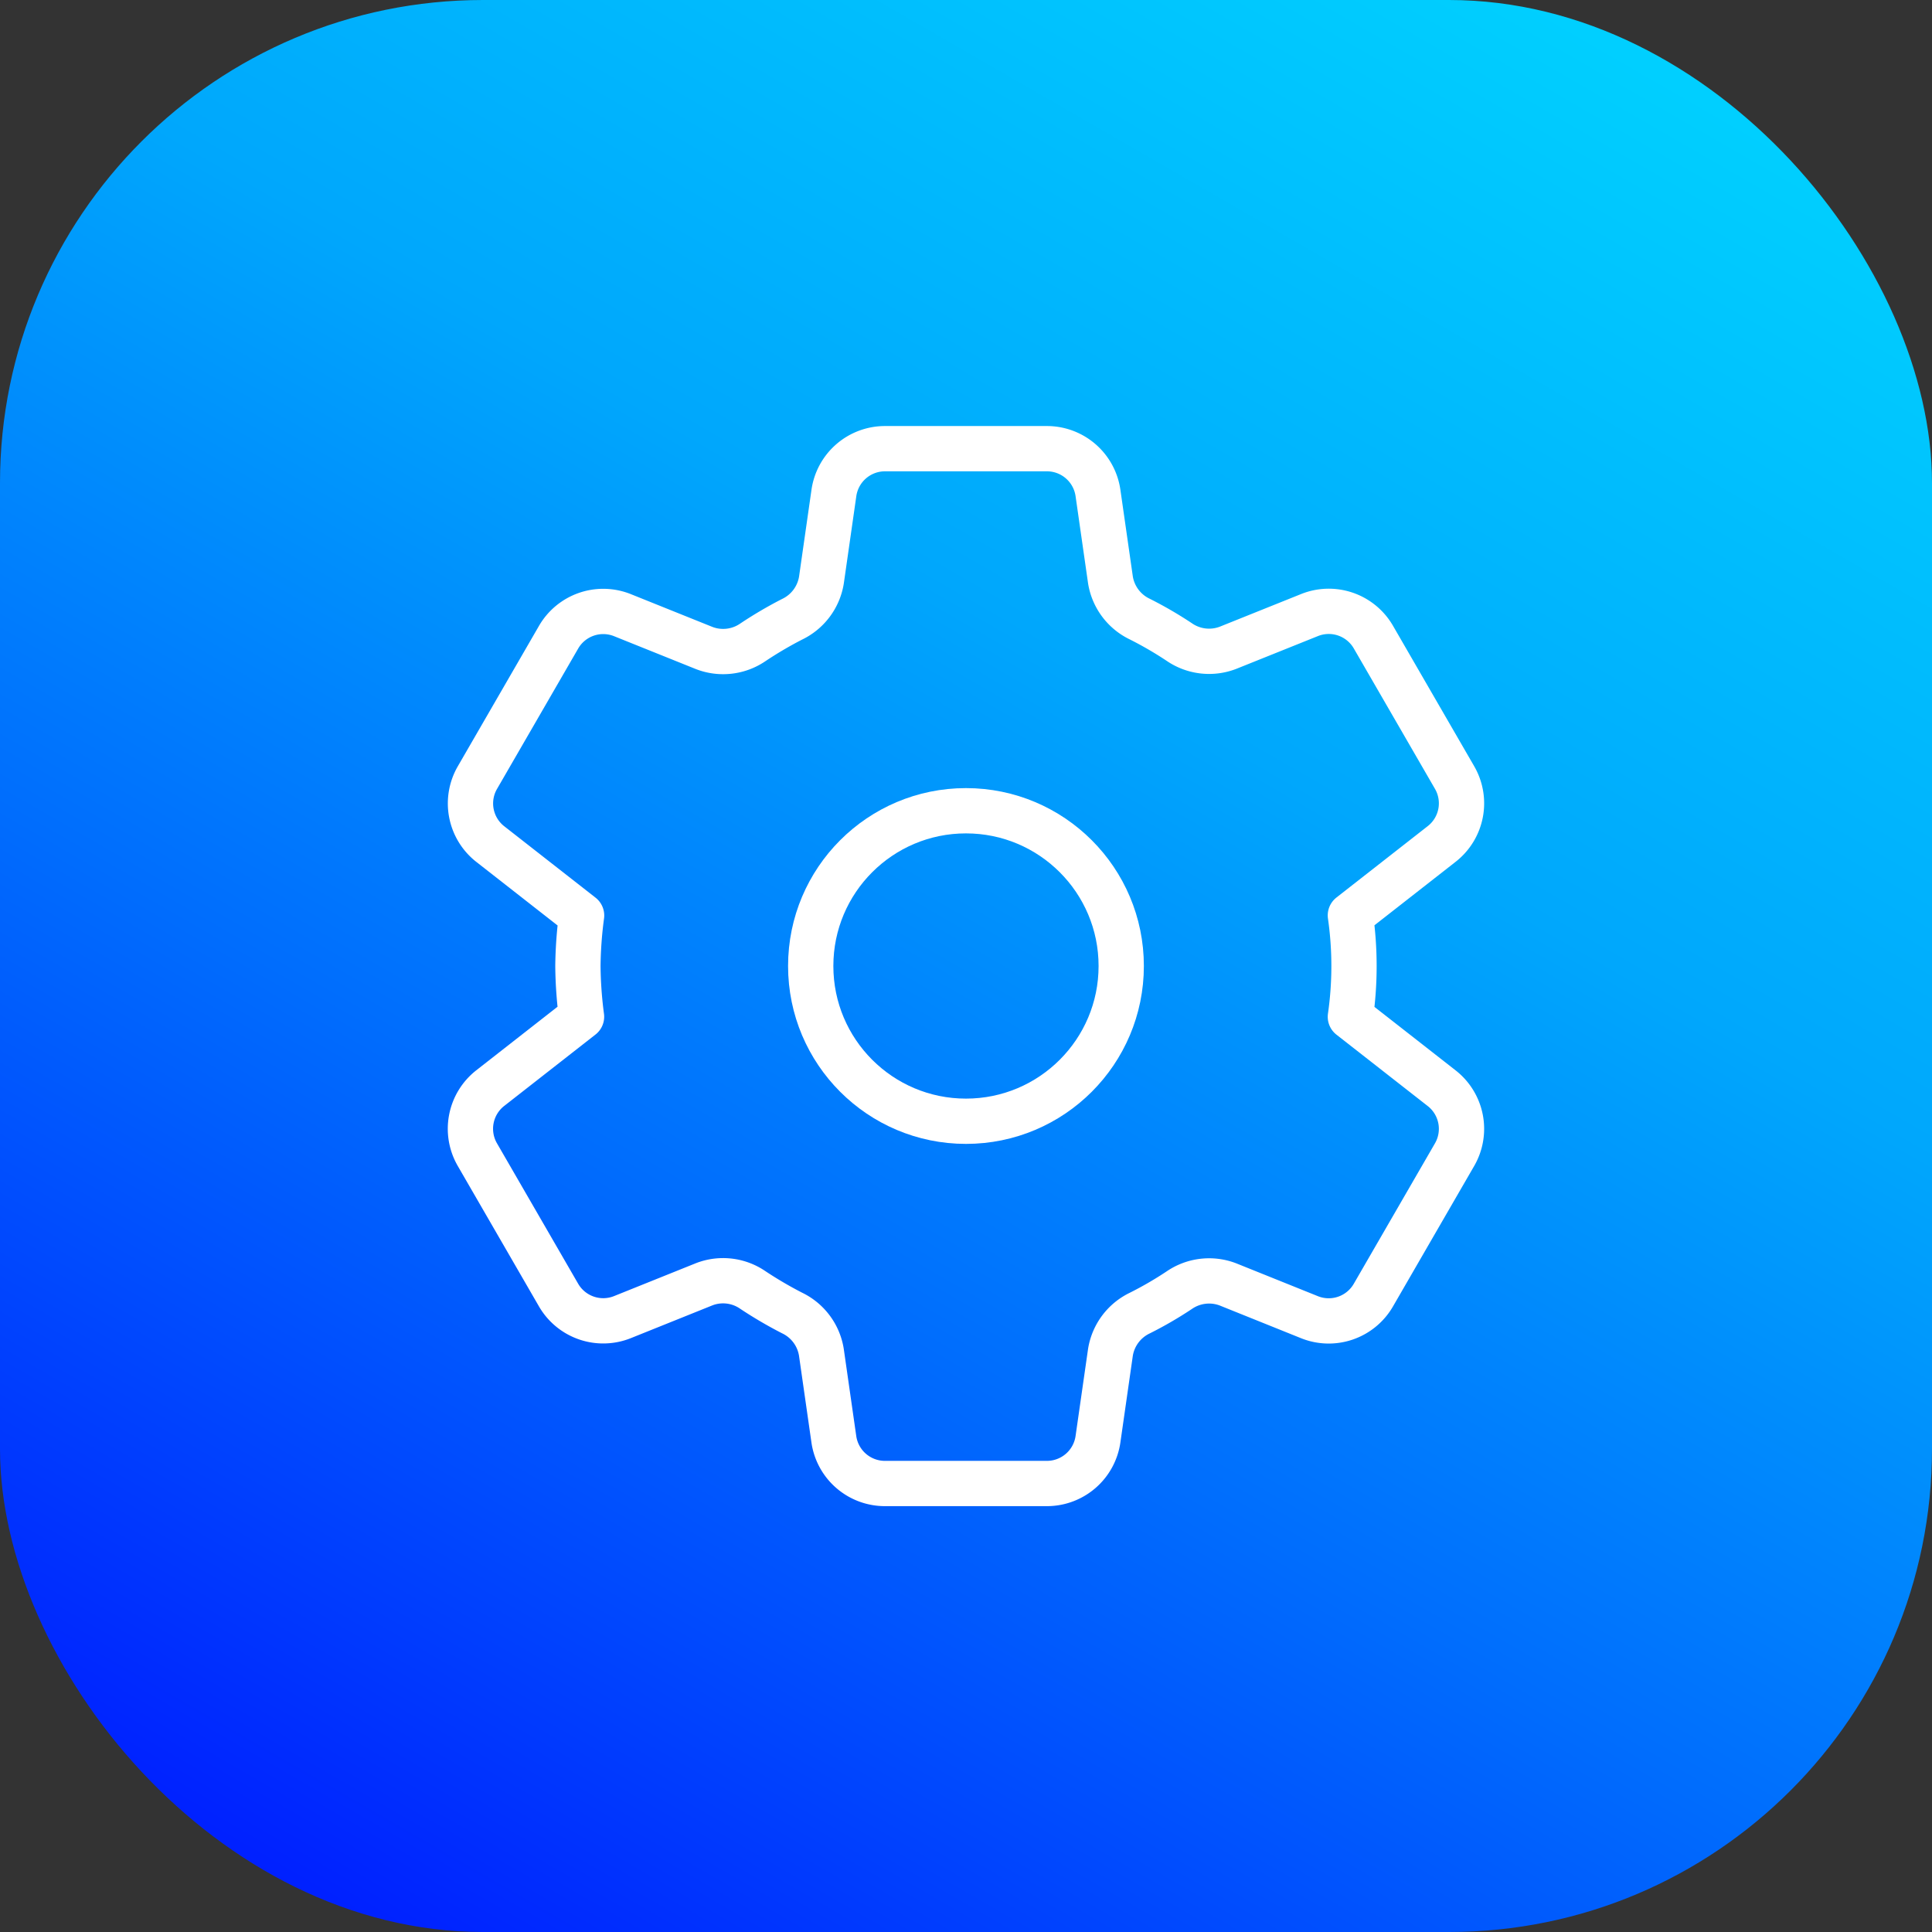
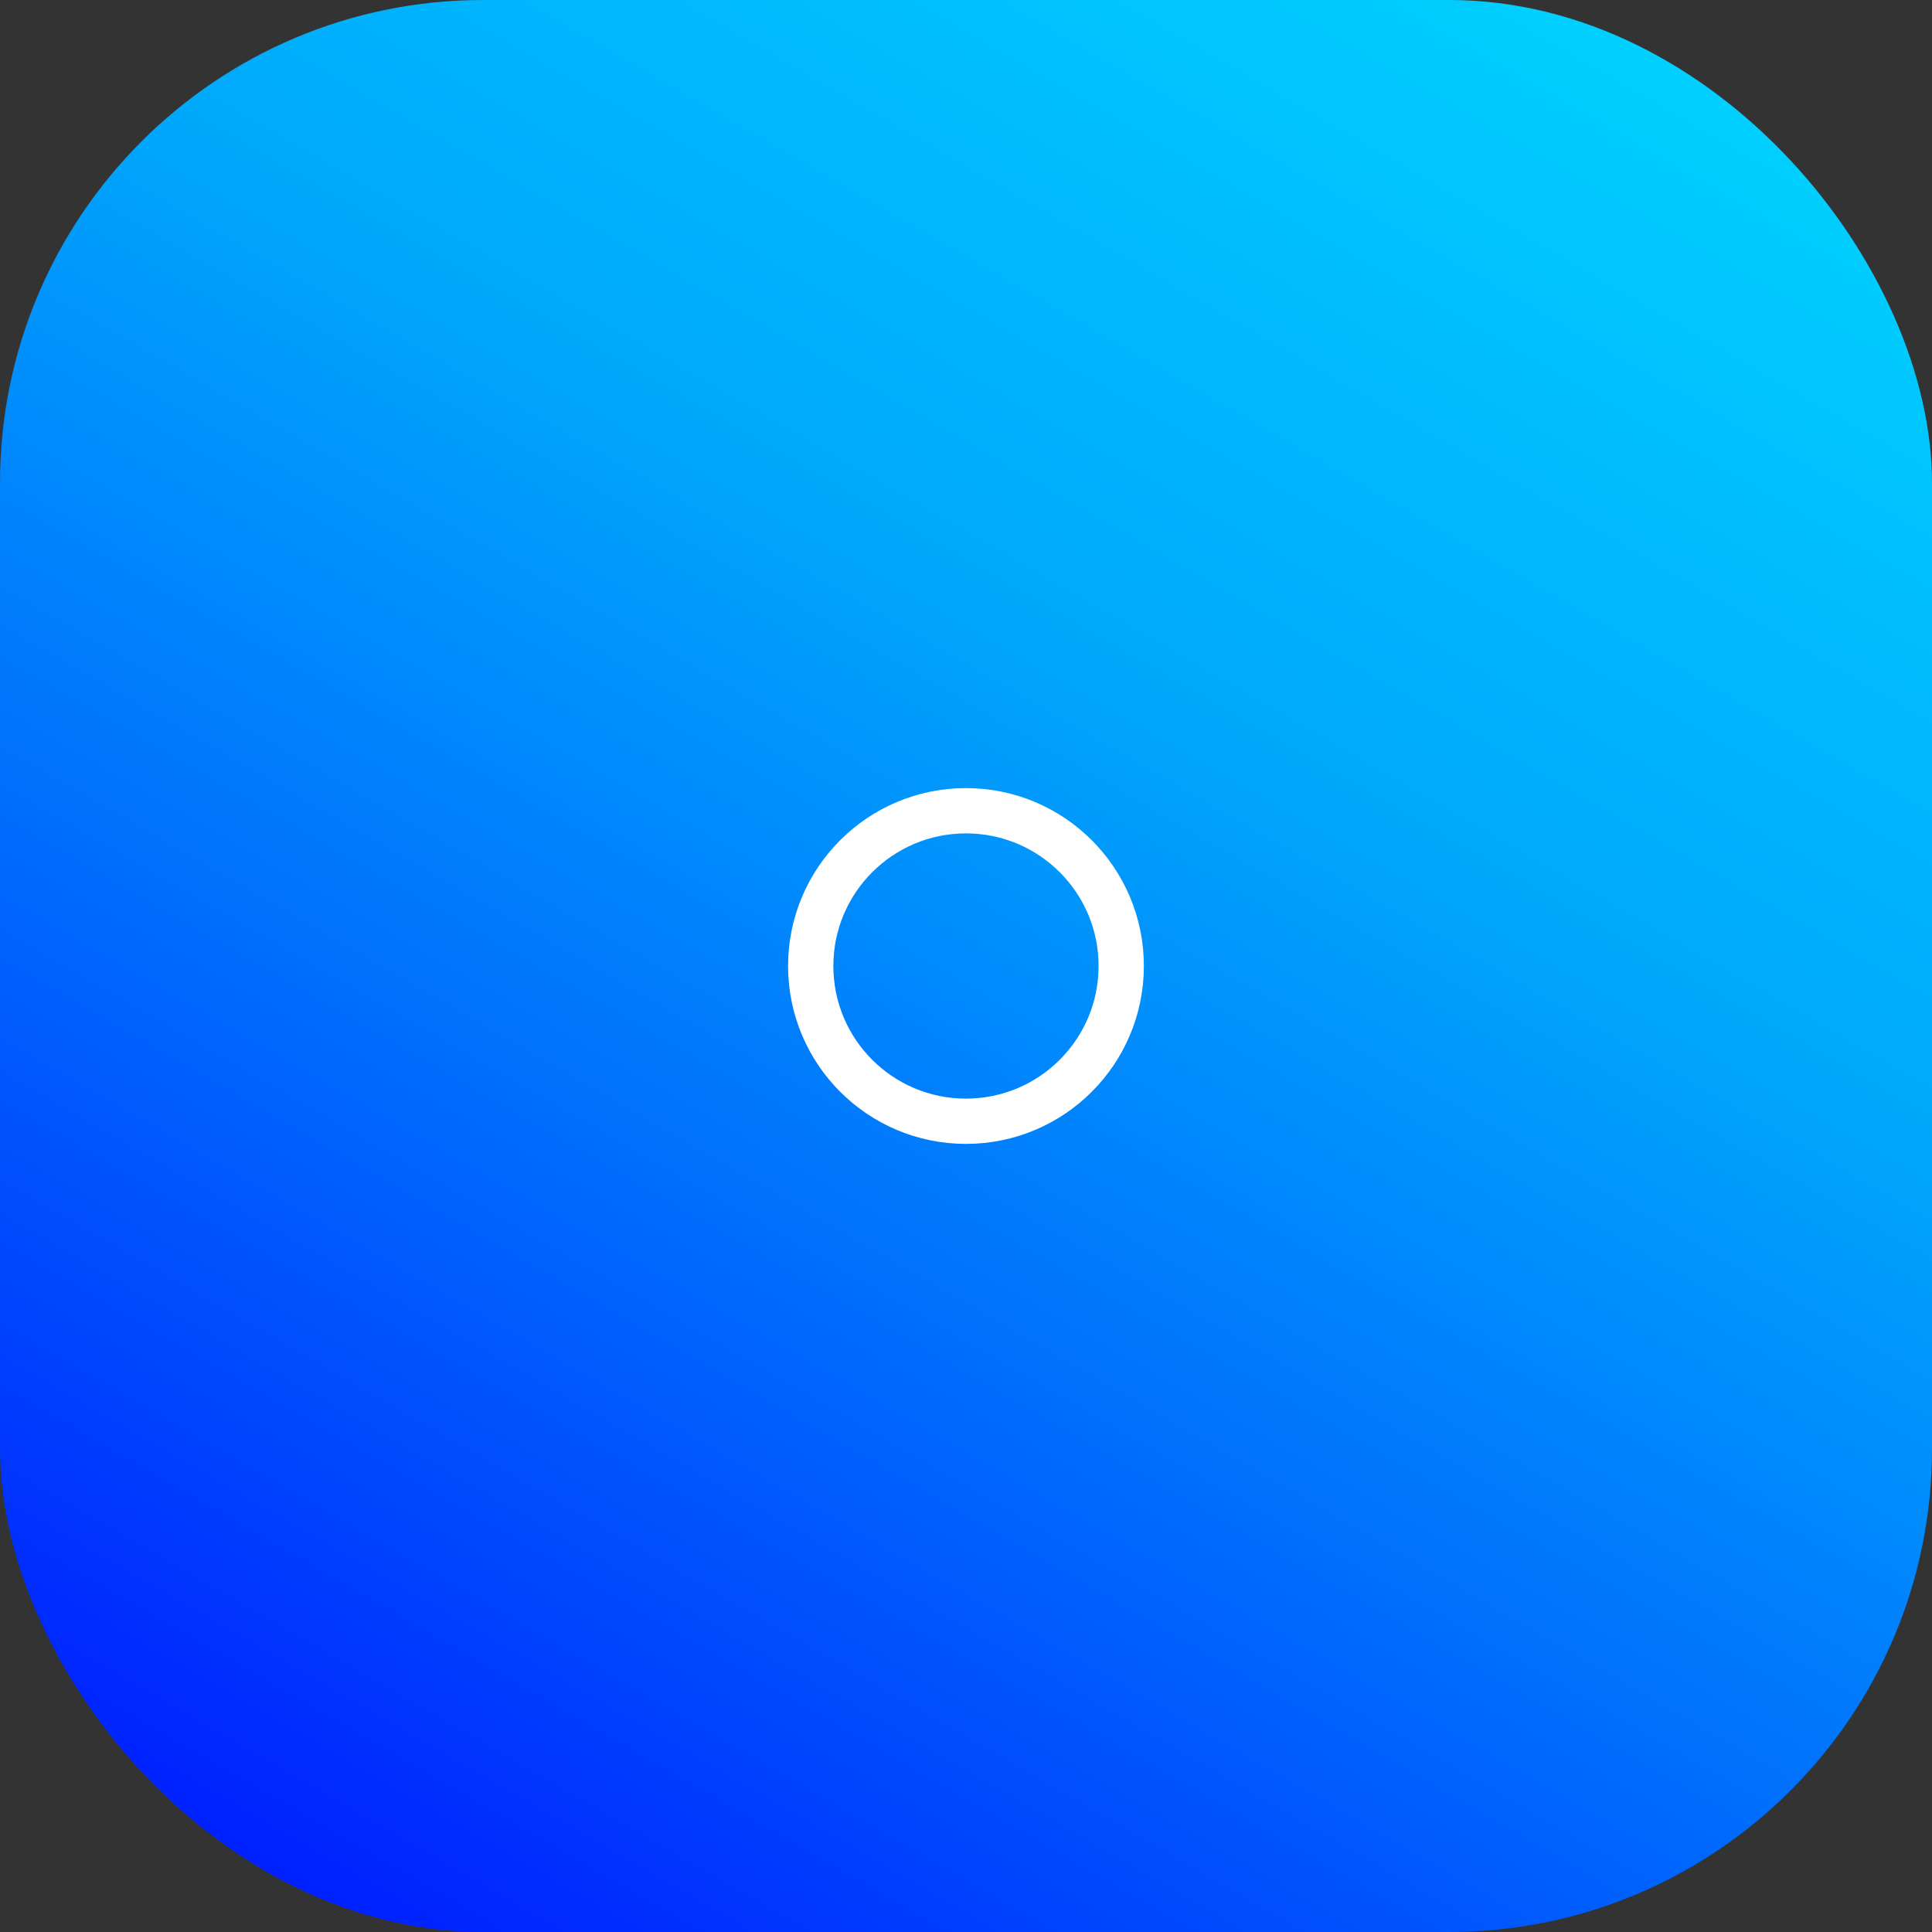
<svg xmlns="http://www.w3.org/2000/svg" width="64" height="64" viewBox="0 0 64 64">
  <rect x="0" y="0" width="64" height="64" fill="#333333" stroke="none" />
  <defs>
    <linearGradient id="linear-gradient" x1="0.177" y1="1.06" x2="0.823" y2="-0.06" gradientUnits="objectBoundingBox">
      <stop offset="0" stop-color="#0014ff" />
      <stop offset="0.363" stop-color="#006dfd" />
      <stop offset="0.629" stop-color="#00a7fc" />
      <stop offset="1" stop-color="#00d6ff" />
    </linearGradient>
  </defs>
  <g id="Group_20693" data-name="Group 20693" transform="translate(-183.409 -1611.809)">
    <g id="Group_19072" data-name="Group 19072" transform="translate(183.409 1611.809)">
      <rect id="Rectangle_2300-2" data-name="Rectangle 2300-2" width="64" height="64" rx="16" fill="url(#linear-gradient)" />
    </g>
    <g id="Group_20526" data-name="Group 20526" transform="translate(192.551 1620.952)">
      <rect id="Rectangle_6180" data-name="Rectangle 6180" width="45.714" height="45.714" transform="translate(0)" fill="none" />
      <g id="Group_20526-2" data-name="Group 20526" transform="translate(6.439 5.714)">
        <circle id="Ellipse_25" data-name="Ellipse 25" cx="5.143" cy="5.143" r="5.143" transform="translate(11.275 12)" fill="none" stroke="#fff" stroke-linecap="round" stroke-linejoin="round" stroke-width="1.5" />
-         <path id="Path_10074" data-name="Path 10074" d="M60.9,1174.092a13.6,13.6,0,0,0,.12,1.68l-3.025,2.366a1.71,1.71,0,0,0-.427,2.2l2.69,4.653a1.71,1.71,0,0,0,2.118.732l2.707-1.088a1.737,1.737,0,0,1,1.611.189,13.428,13.428,0,0,0,1.3.762,1.748,1.748,0,0,1,.971,1.3l.413,2.882a1.709,1.709,0,0,0,1.691,1.467h5.368a1.709,1.709,0,0,0,1.691-1.467l.413-2.88a1.751,1.751,0,0,1,.975-1.3,12.269,12.269,0,0,0,1.3-.754,1.749,1.749,0,0,1,1.619-.194l2.7,1.086a1.708,1.708,0,0,0,2.116-.732l2.69-4.653a1.708,1.708,0,0,0-.427-2.2l-3.025-2.366a11.819,11.819,0,0,0,0-3.36l3.025-2.366a1.707,1.707,0,0,0,.427-2.2l-2.69-4.653a1.708,1.708,0,0,0-2.116-.729l-2.7,1.084a1.744,1.744,0,0,1-1.619-.194,12.553,12.553,0,0,0-1.3-.755,1.747,1.747,0,0,1-.975-1.3l-.413-2.88a1.709,1.709,0,0,0-1.691-1.467H71.071a1.709,1.709,0,0,0-1.691,1.467l-.413,2.884a1.748,1.748,0,0,1-.971,1.3,13.174,13.174,0,0,0-1.3.764,1.742,1.742,0,0,1-1.611.189l-2.707-1.088a1.709,1.709,0,0,0-2.118.729l-2.69,4.653a1.709,1.709,0,0,0,.427,2.2l3.025,2.366A13.591,13.591,0,0,0,60.9,1174.092Z" transform="translate(-57.337 -1156.949)" fill="none" stroke="#fff" stroke-linecap="round" stroke-linejoin="round" stroke-width="1.5" />
      </g>
    </g>
  </g>
</svg>